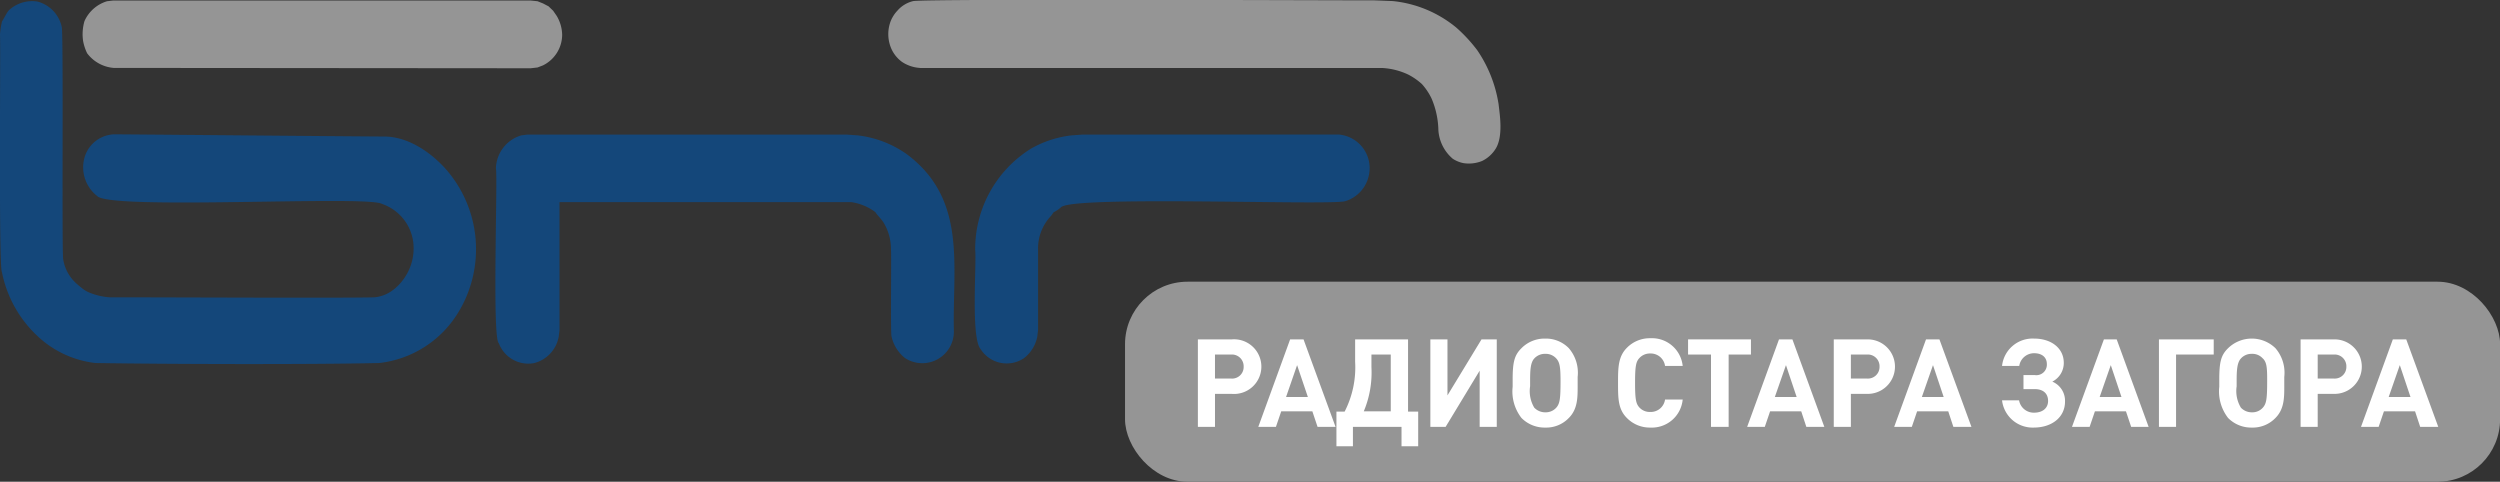
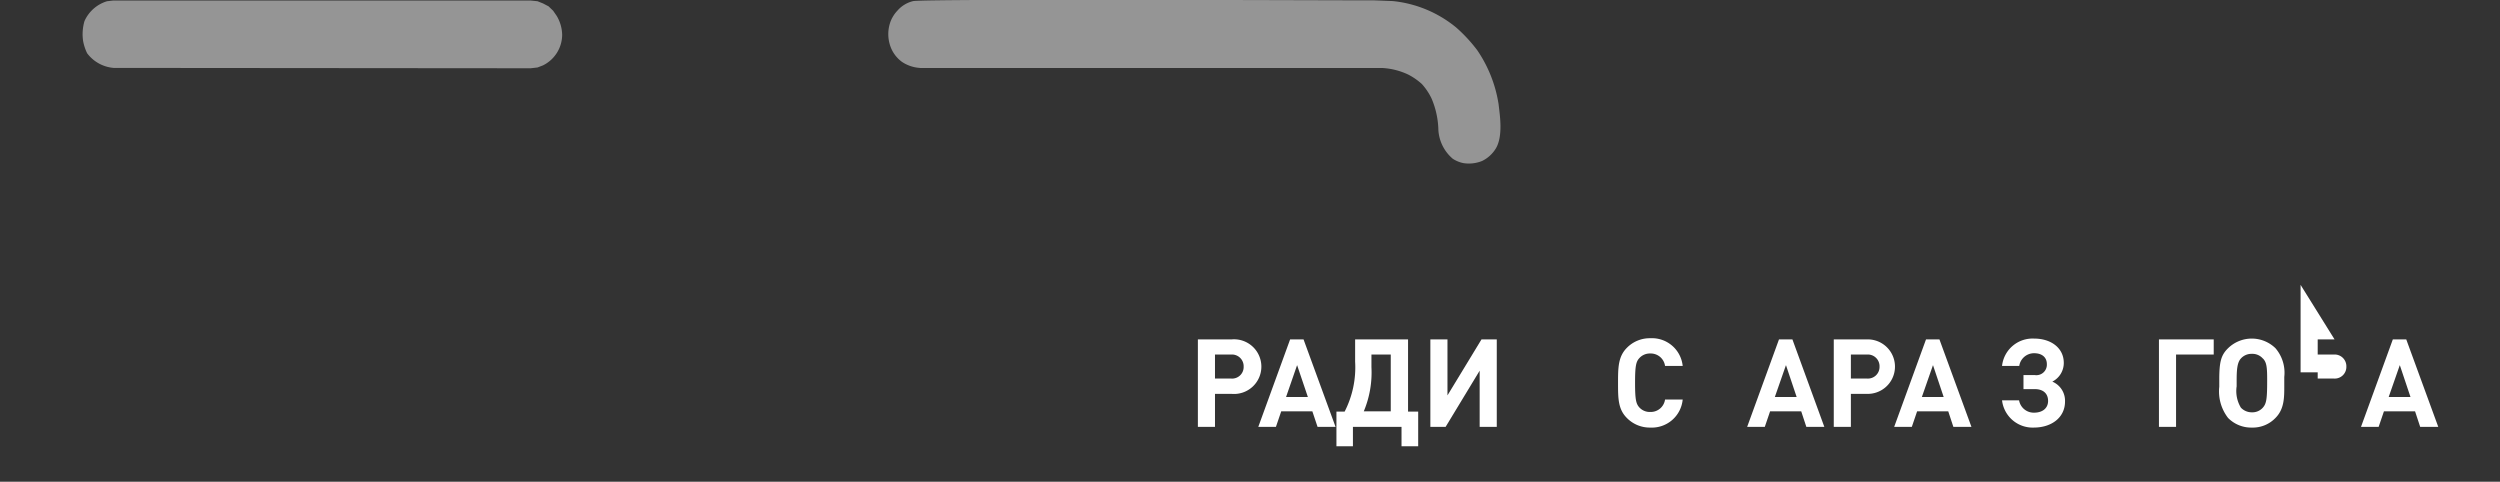
<svg xmlns="http://www.w3.org/2000/svg" viewBox="0 0 283.46 54.62">
  <rect x="0" y="0" width="283.46" height="54.62" fill="#333333" stroke="none" />
  <defs>
    <style>.cls-1{fill:#14477a;}.cls-2{fill:#959595;}.cls-3{fill:#fff;}</style>
  </defs>
  <g id="bnr_2" data-name="bnr 2">
-     <path class="cls-1" d="M151.72,101.33a3.82,3.82,0,0,1,3.5,4.57,3.9,3.9,0,0,1-2.72,3c-2.15.48-30.59-.65-32.18.66a3.28,3.28,0,0,1-.85.58l-.3.42a5.34,5.34,0,0,0-1.47,3.82v9.13l-.09.75a4.08,4.08,0,0,1-1.48,2.41,3.5,3.5,0,0,1-4.94-1c-1.13-1.27-.45-9.67-.62-11.29a13.42,13.42,0,0,1,6.35-11.46,12.06,12.06,0,0,1,4.57-1.49l1.25-.09ZM108.15,123.5a3.58,3.58,0,0,1-5.56,3.16,4.33,4.33,0,0,1-1.5-2.41c-.14-.34,0-9.34-.07-9.88a5.76,5.76,0,0,0-.85-3.07c-.23-.38-.68-.79-.92-1.17A6,6,0,0,0,96.54,109c-.7,0-32.42,0-33.1,0V123.5l-.09.75a3.79,3.79,0,0,1-2.79,3,3.57,3.57,0,0,1-4-2.25c-.78-.51-.11-18.77-.33-19.84a4,4,0,0,1,2.88-3.73l.69-.09H96l1.25.09a12,12,0,0,1,5.59,2.15C109.64,108.68,108,116.15,108.15,123.5ZM0,90a8.25,8.25,0,0,1,.23-1.49c.2-.3.54-1,.76-1.25a3.87,3.87,0,0,1,3.27-1A3.8,3.8,0,0,1,7,89.13c.21.68,0,25.06.16,26.32a4.66,4.66,0,0,0,1.38,2.66,10.05,10.05,0,0,0,.78.66,3.08,3.08,0,0,0,.85.5,7.43,7.43,0,0,0,2.24.52c7.43,0,26.62.1,30.06,0a4.09,4.09,0,0,0,2-.76,5.58,5.58,0,0,0,1.26-1.26,5.92,5.92,0,0,0,1.15-4,5.29,5.29,0,0,0-3.57-4.57c-1.67-1-31,.74-32.31-.91a4.12,4.12,0,0,1-1.32-4.65,3.64,3.64,0,0,1,3.25-2.33c1.46,0,28.71.25,30.61.25,2.8,0,5.32,1.85,6.9,3.57a13.76,13.76,0,0,1,1.48,16.44A12.07,12.07,0,0,1,43,127.24c-7.61.18-24.4.13-32.18,0a11.46,11.46,0,0,1-6.41-2.91,13.51,13.51,0,0,1-4.19-7.39C-.17,116.44.08,91.24,0,90Z" transform="translate(0 -86.08)" />
    <path class="cls-2" d="M104.29,93.78a4.12,4.12,0,0,1-2-.67A3.7,3.7,0,0,1,101,91.45a4.14,4.14,0,0,1,0-3,3.76,3.76,0,0,1,.76-1.17,3.39,3.39,0,0,1,1.8-1.08c2.12-.28,51.25-.06,52.26-.08l2.08.08a13.42,13.42,0,0,1,7.21,3,17.17,17.17,0,0,1,2.39,2.58,14.91,14.91,0,0,1,2.42,6.14c.11,1.07.55,3.56-.32,5a3.74,3.74,0,0,1-1.55,1.41,4,4,0,0,1-2.09.25,3.41,3.41,0,0,1-1.24-.5,4.64,4.64,0,0,1-1.63-3.24,9.63,9.63,0,0,0-.76-3.56,6.82,6.82,0,0,0-1.11-1.67,7.19,7.19,0,0,0-1.54-1.07,7.88,7.88,0,0,0-2.94-.75h-52.4Zm-91.41,0a4.19,4.19,0,0,1-3-1.66,5.42,5.42,0,0,1-.46-1.41,5.29,5.29,0,0,1,.16-2.24,4.09,4.09,0,0,1,2.56-2.25l.69-.08H60.17l.78.08.62.25.63.33.52.5.4.58A4.35,4.35,0,0,1,63.74,90a3.89,3.89,0,0,1-2.17,3.49l-.62.24-.78.09Z" transform="translate(0 -86.08)" />
-     <rect class="cls-2" x="127.56" y="31.94" width="155.91" height="22.68" rx="7.09" />
  </g>
  <g id="СТЗ_copy" data-name="СТЗ copy">
    <path class="cls-3" d="M139.67,124.56a3.1,3.1,0,1,1,0,6.18h-1.91v3.74h-1.94v-9.92Zm-.1,4.44a1.31,1.31,0,0,0,1.44-1.35,1.33,1.33,0,0,0-1.44-1.37h-1.81V129Z" transform="translate(0 -86.08)" />
    <path class="cls-3" d="M149.39,134.48l-.59-1.76h-3.53l-.6,1.76h-2l3.61-9.92h1.52l3.63,9.92Zm-2.32-7-1.25,3.61h2.47Z" transform="translate(0 -86.08)" />
    <path class="cls-3" d="M158.91,136.68v-2.2H153.4v2.2h-1.87v-3.93h.93a11,11,0,0,0,1.19-5.66v-2.53h6v8.19h1.15v3.93Zm-1.22-10.4H155.5v1.44a11.39,11.39,0,0,1-.87,5h3.06Z" transform="translate(0 -86.08)" />
    <path class="cls-3" d="M167.77,134.48v-6.37l-3.86,6.37h-1.73v-9.92h1.94v6.35l3.86-6.35h1.73v9.92Z" transform="translate(0 -86.08)" />
-     <path class="cls-3" d="M178.88,129.88c0,1.29,0,2.59-1,3.59a3.54,3.54,0,0,1-2.67,1.09,3.68,3.68,0,0,1-2.7-1.09,4.9,4.9,0,0,1-1-3.54v-.82c0-2,.21-2.77,1-3.55a3.68,3.68,0,0,1,2.7-1.09,3.63,3.63,0,0,1,2.67,1.09,4.26,4.26,0,0,1,1,3.26Zm-2.42-3.15a1.6,1.6,0,0,0-1.24-.53,1.63,1.63,0,0,0-1.26.53c-.45.49-.47,1.42-.47,2.65v.5a3.65,3.65,0,0,0,.47,2.42,1.7,1.7,0,0,0,1.26.53,1.6,1.6,0,0,0,1.24-.53c.4-.46.48-1,.48-3C176.94,127.71,176.85,127.16,176.46,126.73Z" transform="translate(0 -86.08)" />
    <path class="cls-3" d="M187.13,134.56a3.63,3.63,0,0,1-2.67-1.09c-1-1-1-2.24-1-3.95s0-3,1-4a3.63,3.63,0,0,1,2.67-1.09,3.5,3.5,0,0,1,3.66,3.14h-2a1.64,1.64,0,0,0-1.67-1.41,1.61,1.61,0,0,0-1.24.52c-.38.41-.49.89-.49,2.8s.11,2.38.49,2.8a1.6,1.6,0,0,0,1.24.51,1.64,1.64,0,0,0,1.67-1.41h2A3.51,3.51,0,0,1,187.13,134.56Z" transform="translate(0 -86.08)" />
-     <path class="cls-3" d="M196,126.28v8.2H194v-8.2h-2.6v-1.72h7.13v1.72Z" transform="translate(0 -86.08)" />
    <path class="cls-3" d="M204.81,134.48l-.58-1.76H200.7l-.6,1.76h-2l3.61-9.92h1.52l3.62,9.92Zm-2.31-7-1.26,3.61h2.47Z" transform="translate(0 -86.08)" />
    <path class="cls-3" d="M211.77,124.56a3.09,3.09,0,1,1,0,6.18h-1.91v3.74h-1.94v-9.92Zm-.1,4.44a1.32,1.32,0,0,0,1.44-1.35,1.33,1.33,0,0,0-1.44-1.37h-1.81V129Z" transform="translate(0 -86.08)" />
    <path class="cls-3" d="M221.48,134.48l-.58-1.76h-3.53l-.6,1.76h-2l3.61-9.92h1.52l3.63,9.92Zm-2.31-7-1.26,3.61h2.47Z" transform="translate(0 -86.08)" />
    <path class="cls-3" d="M227,131.47h1.93a1.69,1.69,0,0,0,1.7,1.4c1,0,1.59-.54,1.59-1.33s-.5-1.34-1.51-1.34h-1.28v-1.59h1.3a1.19,1.19,0,0,0,1.35-1.25c0-.77-.56-1.23-1.44-1.23a1.7,1.7,0,0,0-1.69,1.44H227a3.48,3.48,0,0,1,3.64-3.1c1.93,0,3.36,1.08,3.36,2.75a2.37,2.37,0,0,1-1.3,2.13,2.35,2.35,0,0,1,1.44,2.26c0,1.79-1.5,2.95-3.55,2.95A3.49,3.49,0,0,1,227,131.47Z" transform="translate(0 -86.08)" />
-     <path class="cls-3" d="M241.64,134.48l-.59-1.76h-3.52l-.6,1.76h-2l3.62-9.92H240l3.62,9.92Zm-2.31-7-1.26,3.61h2.47Z" transform="translate(0 -86.08)" />
    <path class="cls-3" d="M246.73,126.28v8.2h-1.94v-9.92H251v1.72Z" transform="translate(0 -86.08)" />
    <path class="cls-3" d="M259,129.88c0,1.29,0,2.59-1,3.59a3.56,3.56,0,0,1-2.68,1.09,3.67,3.67,0,0,1-2.69-1.09,4.9,4.9,0,0,1-1-3.54v-.82c0-2,.2-2.77,1-3.55a3.85,3.85,0,0,1,5.37,0,4.26,4.26,0,0,1,1,3.26Zm-2.43-3.15a1.57,1.57,0,0,0-1.24-.53,1.61,1.61,0,0,0-1.25.53c-.45.49-.48,1.42-.48,2.65v.5a3.65,3.65,0,0,0,.48,2.42,1.69,1.69,0,0,0,1.25.53,1.57,1.57,0,0,0,1.24-.53c.41-.46.49-1,.49-3C257.07,127.71,257,127.16,256.58,126.73Z" transform="translate(0 -86.08)" />
-     <path class="cls-3" d="M264.7,124.56a3.09,3.09,0,1,1,0,6.18h-1.91v3.74h-1.94v-9.92Zm-.1,4.44a1.32,1.32,0,0,0,1.44-1.35,1.33,1.33,0,0,0-1.44-1.37h-1.81V129Z" transform="translate(0 -86.08)" />
+     <path class="cls-3" d="M264.7,124.56h-1.91v3.74h-1.94v-9.92Zm-.1,4.44a1.32,1.32,0,0,0,1.44-1.35,1.33,1.33,0,0,0-1.44-1.37h-1.81V129Z" transform="translate(0 -86.08)" />
    <path class="cls-3" d="M274.41,134.48l-.58-1.76H270.3l-.6,1.76h-2l3.61-9.92h1.52l3.63,9.92Zm-2.31-7-1.26,3.61h2.47Z" transform="translate(0 -86.08)" />
  </g>
</svg>